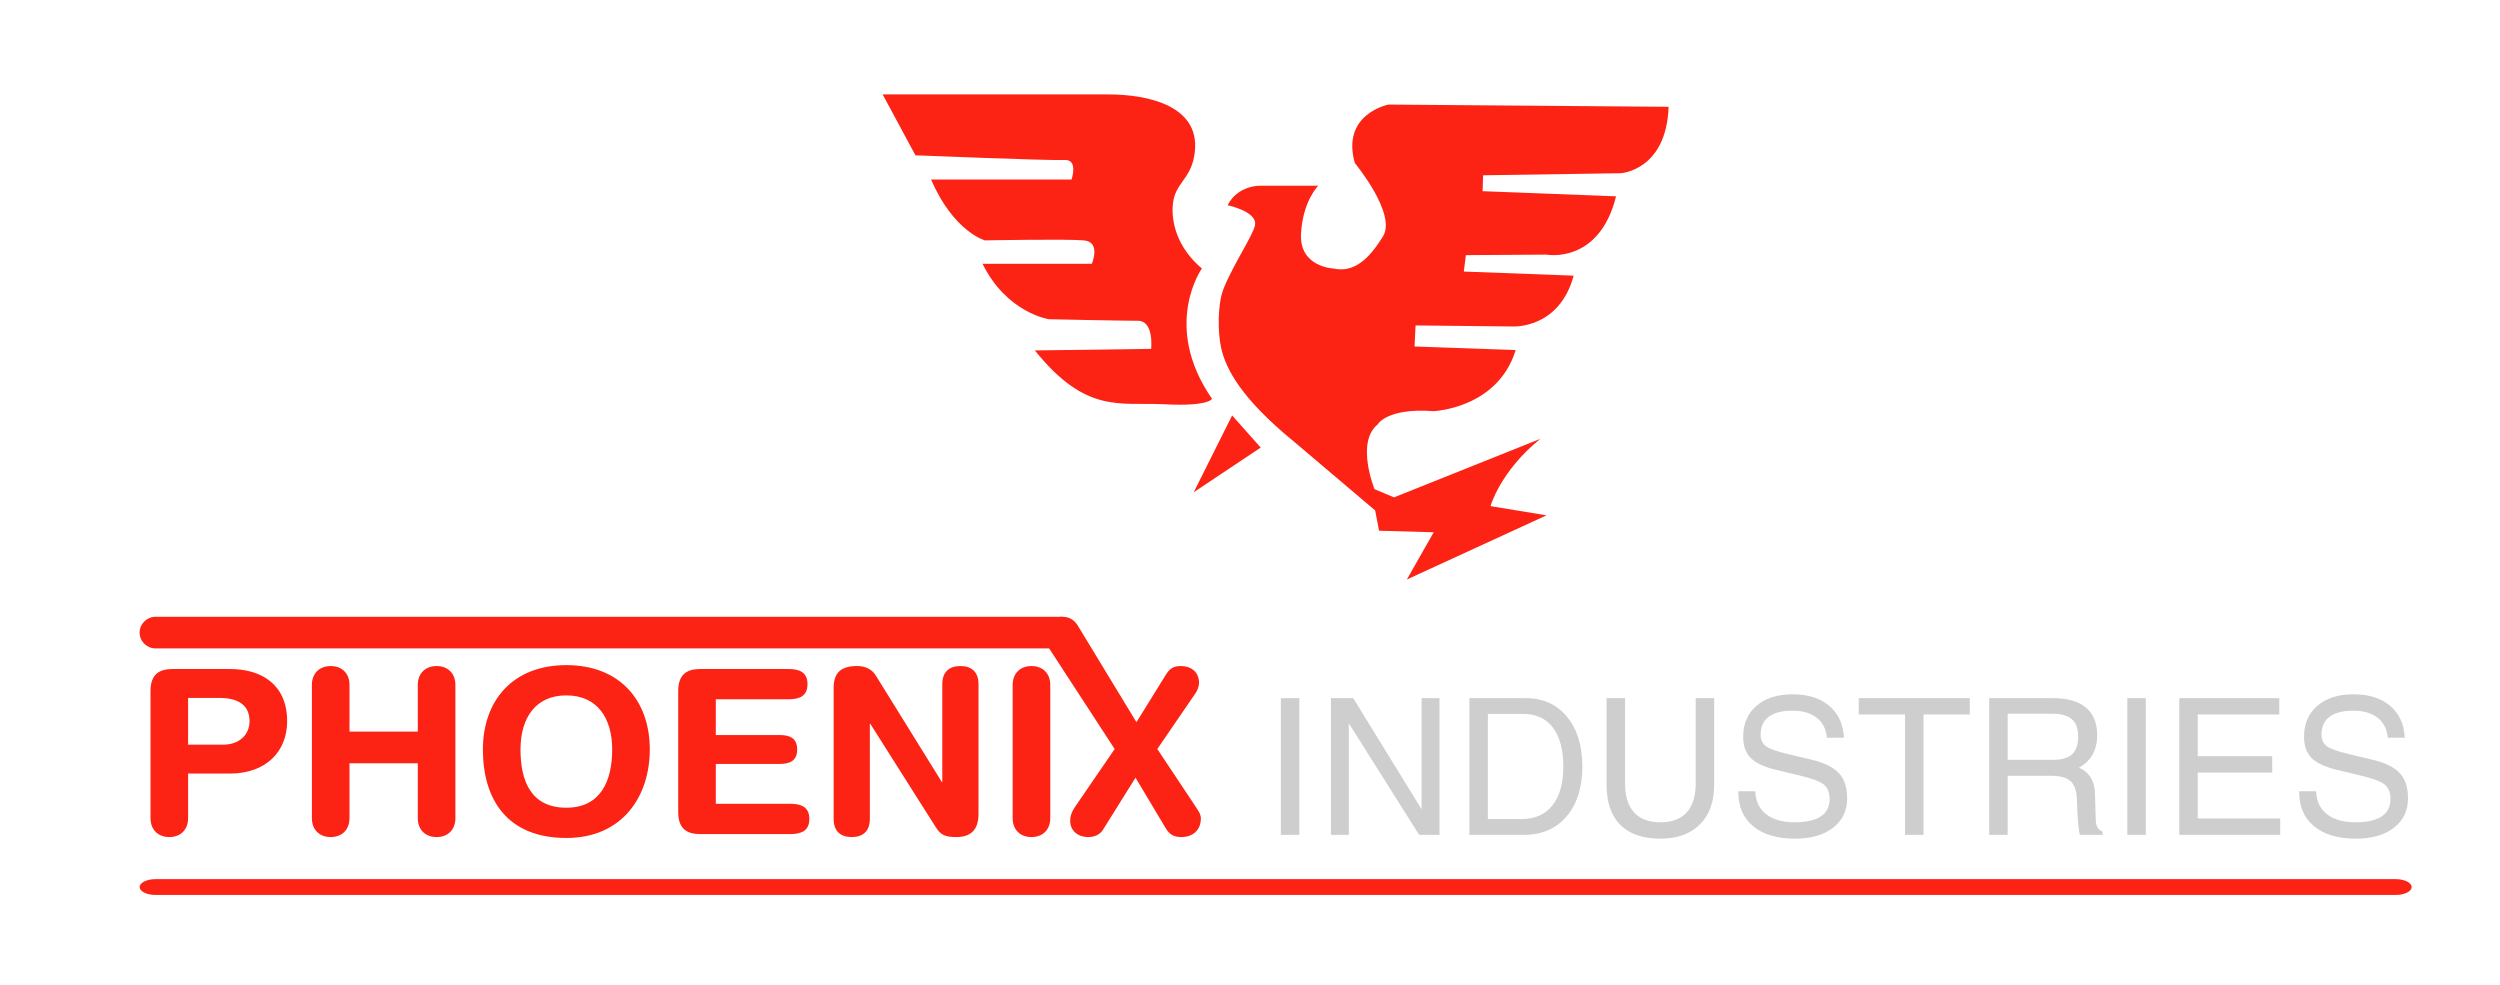
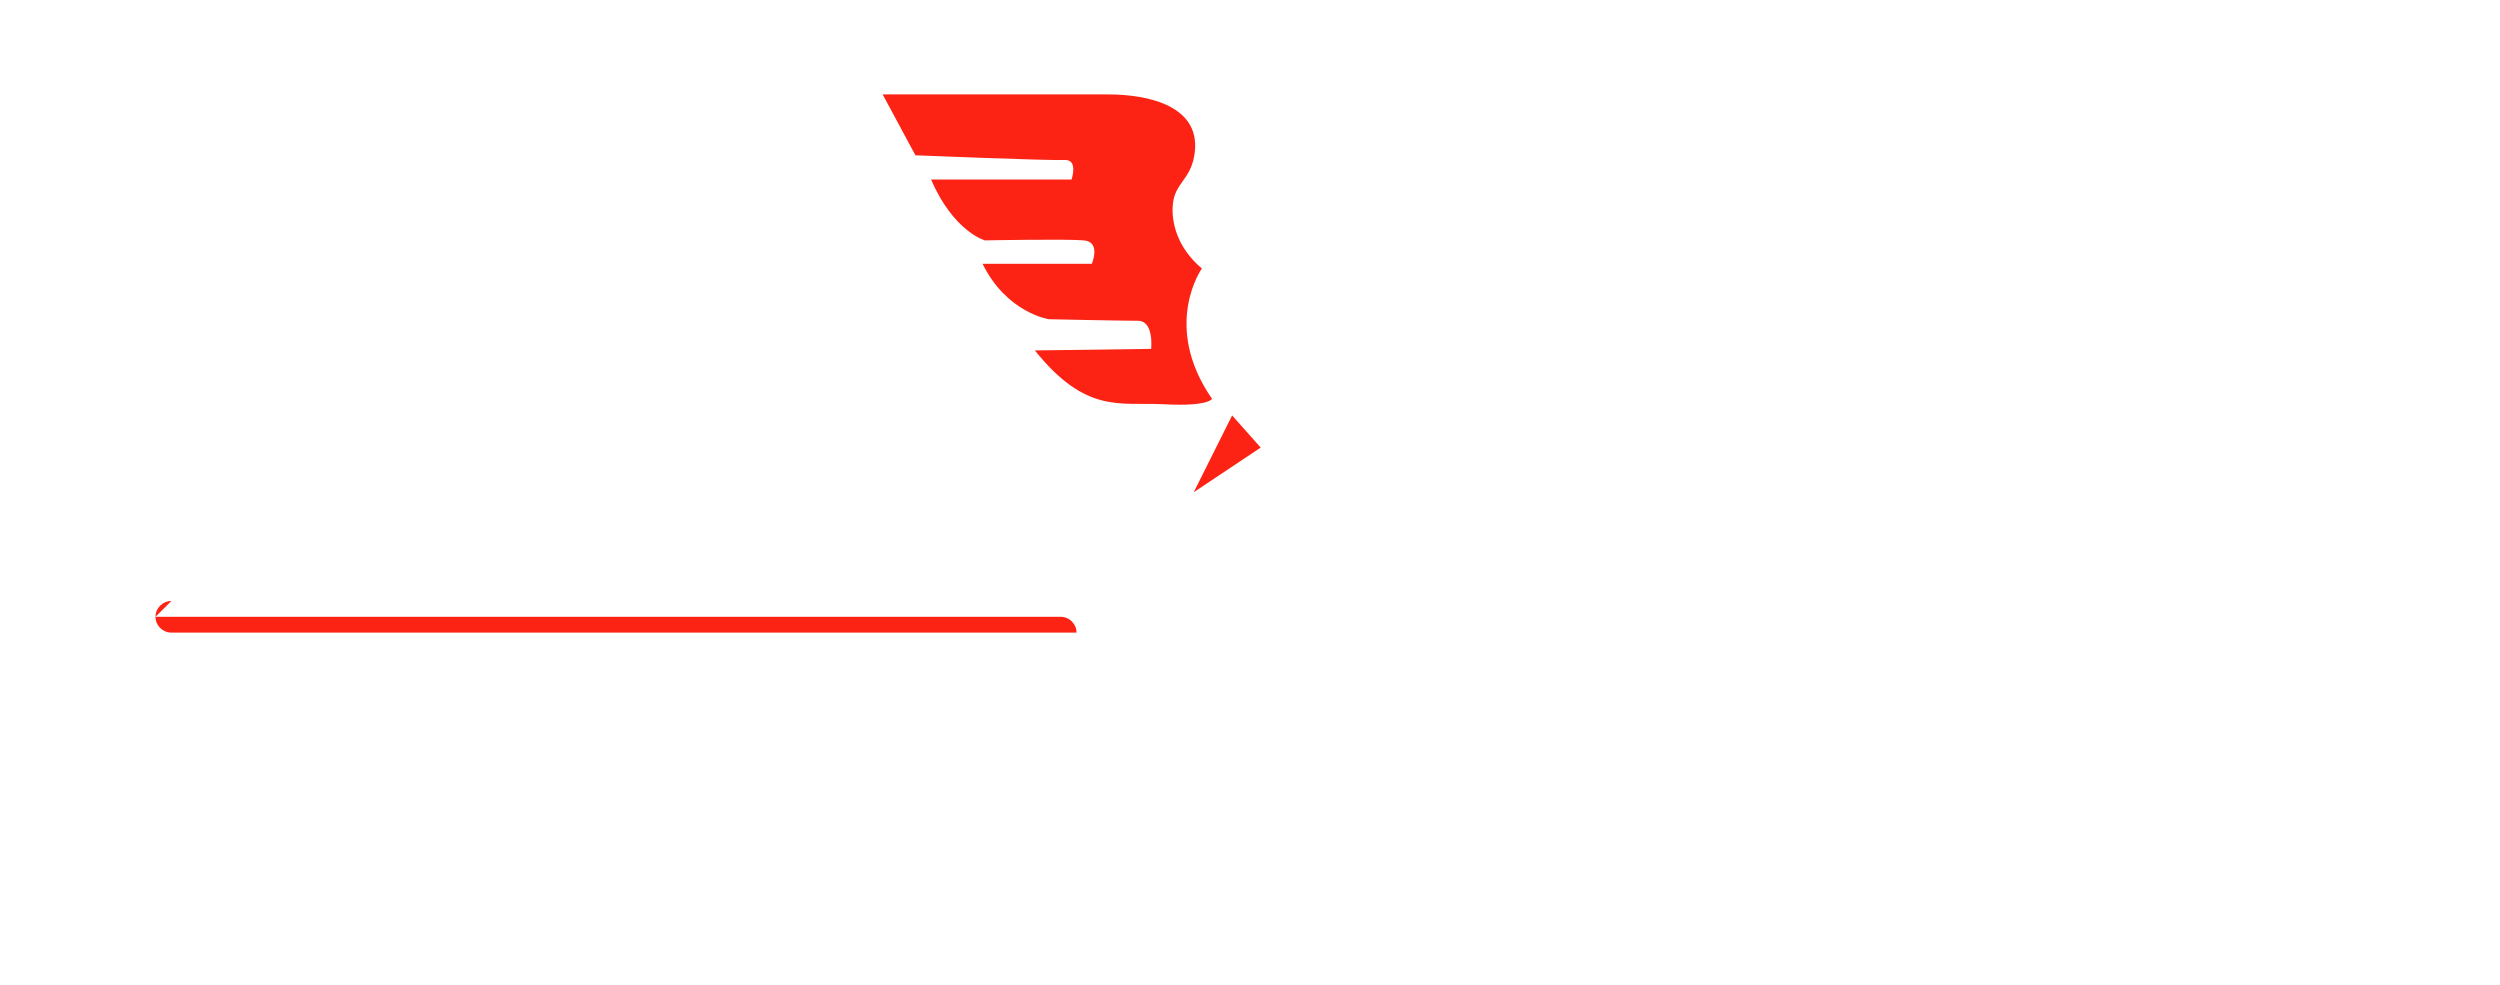
<svg xmlns="http://www.w3.org/2000/svg" width="100%" height="100%" viewBox="0 0 627 247" version="1.1" xml:space="preserve" style="fill-rule:evenodd;clip-rule:evenodd;stroke-linejoin:round;stroke-miterlimit:2;">
  <path d="M221.37,23.683l56.652,-0c9.628,-0 23.907,2.738 21.451,15.66c-1.084,5.694 -4.696,6.656 -5.284,11.549c-0.588,4.893 1.174,11.353 7.242,16.442c0,0 -10.181,14.288 2.544,32.69c0,0 -0.785,1.956 -11.941,1.371c-11.156,-0.586 -19.573,2.546 -32.493,-13.506l29.167,-0.391c0,0 0.783,-7.047 -3.328,-7.047c-4.111,-0 -22.316,-0.391 -22.316,-0.391c-0,-0 -10.571,-1.567 -16.639,-13.899l27.406,-0c-0,-0 2.349,-5.481 -1.958,-5.872c-4.308,-0.391 -24.86,-0 -24.86,-0c-0,-0 -7.833,-2.153 -13.508,-15.269l35.236,0c-0,0 1.764,-5.092 -1.761,-4.895c-3.525,0.197 -37.389,-1.174 -37.389,-1.174l-8.221,-15.268Z" style="fill:#fc2214;" />
-   <path d="M418.49,26.787l-70.273,-0.559c-0,0 -11.941,2.35 -8.418,14.682c-0,-0 10.568,12.725 7.045,18.4c-3.522,5.675 -7.24,9.198 -12.526,8.024c0,0 -8.418,-0.391 -8.027,-8.612c0.392,-8.221 4.308,-12.137 4.308,-12.137l-14.487,-0c0,-0 -5.675,-0.195 -8.221,4.895c0,0 7.633,1.567 6.851,5.09c-0.575,2.59 -5.598,10.048 -7.902,15.918c-1.505,3.831 -1.433,10.874 -0.582,14.749c1.186,5.394 5.181,12.801 18.075,23.36l20.555,17.422l0.979,5.089l13.703,0.391l-6.734,11.845l35.014,-16.092l-14.031,-2.317c-0,-0 2.445,-8.751 12.485,-16.862l-36.685,14.675l-4.891,-2.061c0,0 -4.762,-11.712 0.772,-16.218c-0,0 2.317,-4.247 14.031,-3.347c0,-0 16.092,-0.644 20.596,-15.318l-25.358,-0.902l0.256,-5.278l24.458,0.259c0,-0 11.584,0.643 15.188,-12.745l-27.545,-1.03l0.513,-4.119l20.211,-0.128c-0,-0 13.206,2.501 17.455,-14.621l-33.472,-1.287l0.128,-3.991l34.503,-0.515c-0,-0 11.46,-0.631 12.026,-16.66Z" style="fill:#fc2214;" />
  <path d="M309.015,104.193l7.168,8.061l-16.795,11.197l9.627,-19.258Z" style="fill:#fc2214;" />
-   <path d="M321.239,209.382l-0,-34.297l4.633,0l0,34.297l-4.633,-0Zm17.045,-0l-4.491,-0l0,-34.297l5.589,0l17.148,27.872l0,-27.872l4.49,0l0,34.297l-5.095,-0l-17.641,-27.976l-0,27.976Zm30.244,-0l-0,-34.297l14.083,0c4.347,0 7.81,1.553 10.381,4.658c2.572,3.097 3.861,7.276 3.861,12.514c0,5.223 -1.313,9.386 -3.948,12.483c-2.636,3.097 -6.194,4.642 -10.668,4.642l-13.709,-0Zm4.633,-3.965l8.486,0c3.328,0 5.9,-1.146 7.715,-3.431c1.807,-2.285 2.715,-5.533 2.715,-9.729c-0,-4.219 -0.868,-7.467 -2.612,-9.768c-1.743,-2.293 -4.211,-3.439 -7.419,-3.439l-8.885,-0l0,26.367Zm56.754,-8.598c0,4.235 -1.185,7.547 -3.566,9.936c-2.38,2.388 -5.684,3.582 -9.911,3.582c-4.403,-0 -7.755,-1.146 -10.055,-3.447c-2.301,-2.293 -3.456,-5.653 -3.456,-10.071l0,-21.734l4.634,0l-0,21.384c-0,3.192 0.756,5.612 2.261,7.276c1.512,1.656 3.718,2.484 6.616,2.484c2.889,0 5.087,-0.828 6.591,-2.484c1.505,-1.664 2.253,-4.084 2.253,-7.276l0,-21.384l4.633,0l0,21.734Zm28.278,-11.798c-0.199,-2.166 -1.05,-3.837 -2.555,-5.016c-1.505,-1.178 -3.527,-1.767 -6.074,-1.767c-2.62,-0 -4.602,0.509 -5.963,1.521c-1.354,1.011 -2.03,2.491 -2.03,4.434c-0,1.329 0.445,2.317 1.353,2.969c0.9,0.653 2.715,1.306 5.437,1.943l5.979,1.425c3.208,0.764 5.493,1.887 6.863,3.383c1.377,1.481 2.062,3.575 2.062,6.29c-0,3.112 -1.179,5.58 -3.535,7.403c-2.357,1.824 -5.549,2.731 -9.577,2.731c-4.475,-0 -7.977,-1.051 -10.493,-3.144c-2.46,-2.07 -3.686,-4.905 -3.686,-8.495l0,-0.255l4.251,0c0.08,2.484 0.98,4.403 2.715,5.756c1.728,1.353 4.132,2.03 7.221,2.03c2.85,0 5.015,-0.493 6.496,-1.473c1.473,-0.979 2.213,-2.42 2.213,-4.323c0,-1.647 -0.486,-2.873 -1.457,-3.67c-0.963,-0.78 -2.913,-1.512 -5.843,-2.213l-5.987,-1.433c-3.017,-0.716 -5.175,-1.711 -6.472,-2.985c-1.282,-1.282 -1.927,-3.049 -1.927,-5.302c0,-3.288 1.115,-5.892 3.344,-7.818c2.237,-1.919 5.246,-2.882 9.044,-2.882c3.853,0 6.926,0.963 9.21,2.898c2.285,1.934 3.511,4.593 3.663,7.993l-4.252,-0Zm19.593,24.361l-0,-30.189l-11.608,0l0,-4.108l27.848,0l0,4.108l-11.607,0l0,30.189l-4.633,-0Zm21.105,-0l-0,-34.297l15.946,0c3.63,0 6.4,0.788 8.295,2.365c1.895,1.576 2.842,3.893 2.842,6.934c0,3.001 -0.987,5.35 -2.961,7.045c-0.502,0.414 -1.035,0.789 -1.608,1.115l0.764,0.374c2.086,1.202 3.168,3.217 3.248,6.051l0.183,6.257c0.032,1.035 0.167,1.775 0.398,2.221c0.231,0.454 0.685,0.844 1.354,1.17l-0,0.765l-5.709,-0c-0.127,-0.279 -0.246,-1.011 -0.374,-2.197c-0.119,-1.187 -0.215,-2.508 -0.278,-3.957l-0.104,-2.715c-0.064,-2.133 -0.581,-3.662 -1.56,-4.569c-0.979,-0.916 -2.58,-1.37 -4.801,-1.37l-11.002,0l-0,14.808l-4.633,-0Zm4.633,-18.82l11.472,-0c2.142,-0 3.718,-0.47 4.713,-1.409c0.995,-0.94 1.489,-2.421 1.489,-4.451c-0,-1.974 -0.526,-3.415 -1.577,-4.331c-1.043,-0.915 -2.707,-1.369 -4.975,-1.369l-11.122,0l-0,11.56Zm30.005,18.82l0,-34.297l4.634,0l-0,34.297l-4.634,-0Zm13.033,-0l-0,-34.297l25.077,0l0,4.108l-20.444,0l-0,10.461l18.677,-0l-0,4.108l-18.677,-0l-0,11.512l20.683,-0l-0,4.108l-25.316,-0Zm52.296,-24.361c-0.199,-2.166 -1.051,-3.837 -2.555,-5.016c-1.505,-1.178 -3.527,-1.767 -6.075,-1.767c-2.619,-0 -4.601,0.509 -5.963,1.521c-1.353,1.011 -2.03,2.491 -2.03,4.434c0,1.329 0.446,2.317 1.354,2.969c0.899,0.653 2.714,1.306 5.437,1.943l5.979,1.425c3.208,0.764 5.493,1.887 6.862,3.383c1.378,1.481 2.062,3.575 2.062,6.29c0,3.112 -1.178,5.58 -3.535,7.403c-2.356,1.824 -5.548,2.731 -9.577,2.731c-4.474,-0 -7.977,-1.051 -10.492,-3.144c-2.46,-2.07 -3.686,-4.905 -3.686,-8.495l-0,-0.255l4.251,0c0.079,2.484 0.979,4.403 2.715,5.756c1.727,1.353 4.131,2.03 7.22,2.03c2.851,0 5.016,-0.493 6.497,-1.473c1.472,-0.979 2.213,-2.42 2.213,-4.323c-0,-1.647 -0.486,-2.873 -1.457,-3.67c-0.963,-0.78 -2.914,-1.512 -5.844,-2.213l-5.986,-1.433c-3.018,-0.716 -5.175,-1.711 -6.473,-2.985c-1.281,-1.282 -1.926,-3.049 -1.926,-5.302c-0,-3.288 1.114,-5.892 3.343,-7.818c2.237,-1.919 5.247,-2.882 9.044,-2.882c3.853,0 6.926,0.963 9.211,2.898c2.285,1.934 3.511,4.593 3.662,7.993l-4.251,-0Z" style="fill:#cecece;fill-rule:nonzero;" />
-   <path d="M37.748,205.22c0,2.818 1.84,4.715 4.714,4.715c2.875,0 4.715,-1.897 4.715,-4.715l-0,-11.211l10.463,0c9.142,0 14.373,-5.576 14.373,-13.108c0,-9.199 -6.381,-13.108 -14.315,-13.108l-14.431,-0c-3.334,-0 -5.519,1.322 -5.519,5.519l0,31.908Zm9.429,-30.183l7.819,-0c4.657,-0 7.589,1.725 7.589,5.864c-0,3.564 -2.818,5.864 -6.612,5.864l-8.796,0l-0,-11.728Zm31.046,30.183c-0,2.818 1.84,4.715 4.714,4.715c2.875,0 4.715,-1.897 4.715,-4.715l-0,-13.798l17.132,0l0,13.798c0,2.818 1.84,4.715 4.715,4.715c2.874,0 4.714,-1.897 4.714,-4.715l0,-33.46c0,-2.817 -1.84,-4.715 -4.714,-4.715c-2.875,0 -4.715,1.898 -4.715,4.715l0,11.728l-17.132,0l-0,-11.728c-0,-2.817 -1.84,-4.715 -4.715,-4.715c-2.874,0 -4.714,1.898 -4.714,4.715l-0,33.46Zm42.889,-17.247c0,12.533 6.095,22.191 20.927,22.191c14.144,0 20.928,-10.521 20.928,-22.191c0,-12.131 -7.359,-21.158 -20.928,-21.158c-13.567,0 -20.927,9.027 -20.927,21.158Zm9.429,-0c0,-7.934 3.795,-13.569 11.498,-13.569c7.705,0 11.499,5.635 11.499,13.569c0,7.934 -2.932,14.602 -11.499,14.602c-8.854,0 -11.498,-6.668 -11.498,-14.602Zm39.555,15.695c-0,4.197 2.184,5.519 5.519,5.519l22.595,0c2.759,0 4.771,-0.804 4.771,-3.794c0,-2.99 -2.012,-3.795 -4.771,-3.795l-18.685,0l-0,-10.003l15.982,-0c2.473,-0 4.427,-0.69 4.427,-3.622c0,-2.932 -1.954,-3.622 -4.427,-3.622l-15.982,-0l-0,-8.969l18.225,-0c2.759,-0 4.772,-0.805 4.772,-3.795c-0,-2.989 -2.013,-3.794 -4.772,-3.794l-22.135,-0c-3.335,-0 -5.519,1.322 -5.519,5.519l-0,30.356Zm38.98,1.725c-0,3.047 1.724,4.542 4.541,4.542c2.818,0 4.542,-1.495 4.542,-4.542l0,-23.86l0.115,0l16.386,25.872c1.208,1.897 2.185,2.53 5.174,2.53c3.967,0 5.577,-2.127 5.577,-5.864l-0,-32.484c-0,-3.047 -1.725,-4.542 -4.542,-4.542c-2.817,0 -4.542,1.495 -4.542,4.542l0,24.55l-0.115,-0l-16.5,-26.619c-1.035,-1.725 -2.76,-2.473 -4.715,-2.473c-4.024,0 -5.921,1.61 -5.921,5.519l-0,32.829Zm44.902,-0.173c-0,2.818 1.839,4.715 4.713,4.715c2.875,0 4.715,-1.897 4.715,-4.715l-0,-33.46c-0,-2.817 -1.84,-4.715 -4.715,-4.715c-2.874,0 -4.713,1.898 -4.713,4.715l-0,33.46Zm15.695,-2.932c-1.093,1.61 -1.265,2.645 -1.265,3.622c-0,2.3 1.782,4.025 4.542,4.025c1.438,0 2.874,-0.518 3.68,-1.84l8.163,-13.051l7.589,12.706c1.093,1.84 2.415,2.185 3.967,2.185c2.645,0 4.83,-1.61 4.83,-4.657c0,-1.092 -0.575,-1.84 -1.552,-3.335l-9.372,-14.085l9.601,-14.028c0.461,-0.633 0.863,-1.725 0.863,-2.531c-0,-2.989 -2.243,-4.254 -4.542,-4.254c-2.07,0 -2.875,0.748 -3.852,2.3l-7.302,11.786l-14.657,-24.139c-0.588,-0.97 -1.668,-2.301 -3.91,-2.301c-2.702,0 -4.714,1.956 -4.714,4.427c0,1.093 0.412,2.008 0.978,2.875l16.842,25.865l-9.889,14.43Z" style="fill:#fc2214;fill-rule:nonzero;" />
-   <path d="M39.002,154.691l227.009,0c2.186,0 3.981,1.786 3.981,3.968c-0,2.181 -1.795,3.966 -3.981,3.966l-227.009,0c-2.187,0 -3.982,-1.785 -3.982,-3.966c0,-2.182 1.795,-3.968 3.982,-3.968" style="fill:#fc2214;" />
-   <path d="M39.002,220.487l561.856,0c2.186,0 3.981,0.893 3.981,1.984c0,1.091 -1.795,1.983 -3.981,1.983l-561.856,0c-2.186,0 -3.981,-0.892 -3.981,-1.983c-0,-1.091 1.794,-1.984 3.981,-1.984" style="fill:#fc2214;" />
+   <path d="M39.002,154.691l227.009,0c2.186,0 3.981,1.786 3.981,3.968l-227.009,0c-2.187,0 -3.982,-1.785 -3.982,-3.966c0,-2.182 1.795,-3.968 3.982,-3.968" style="fill:#fc2214;" />
</svg>